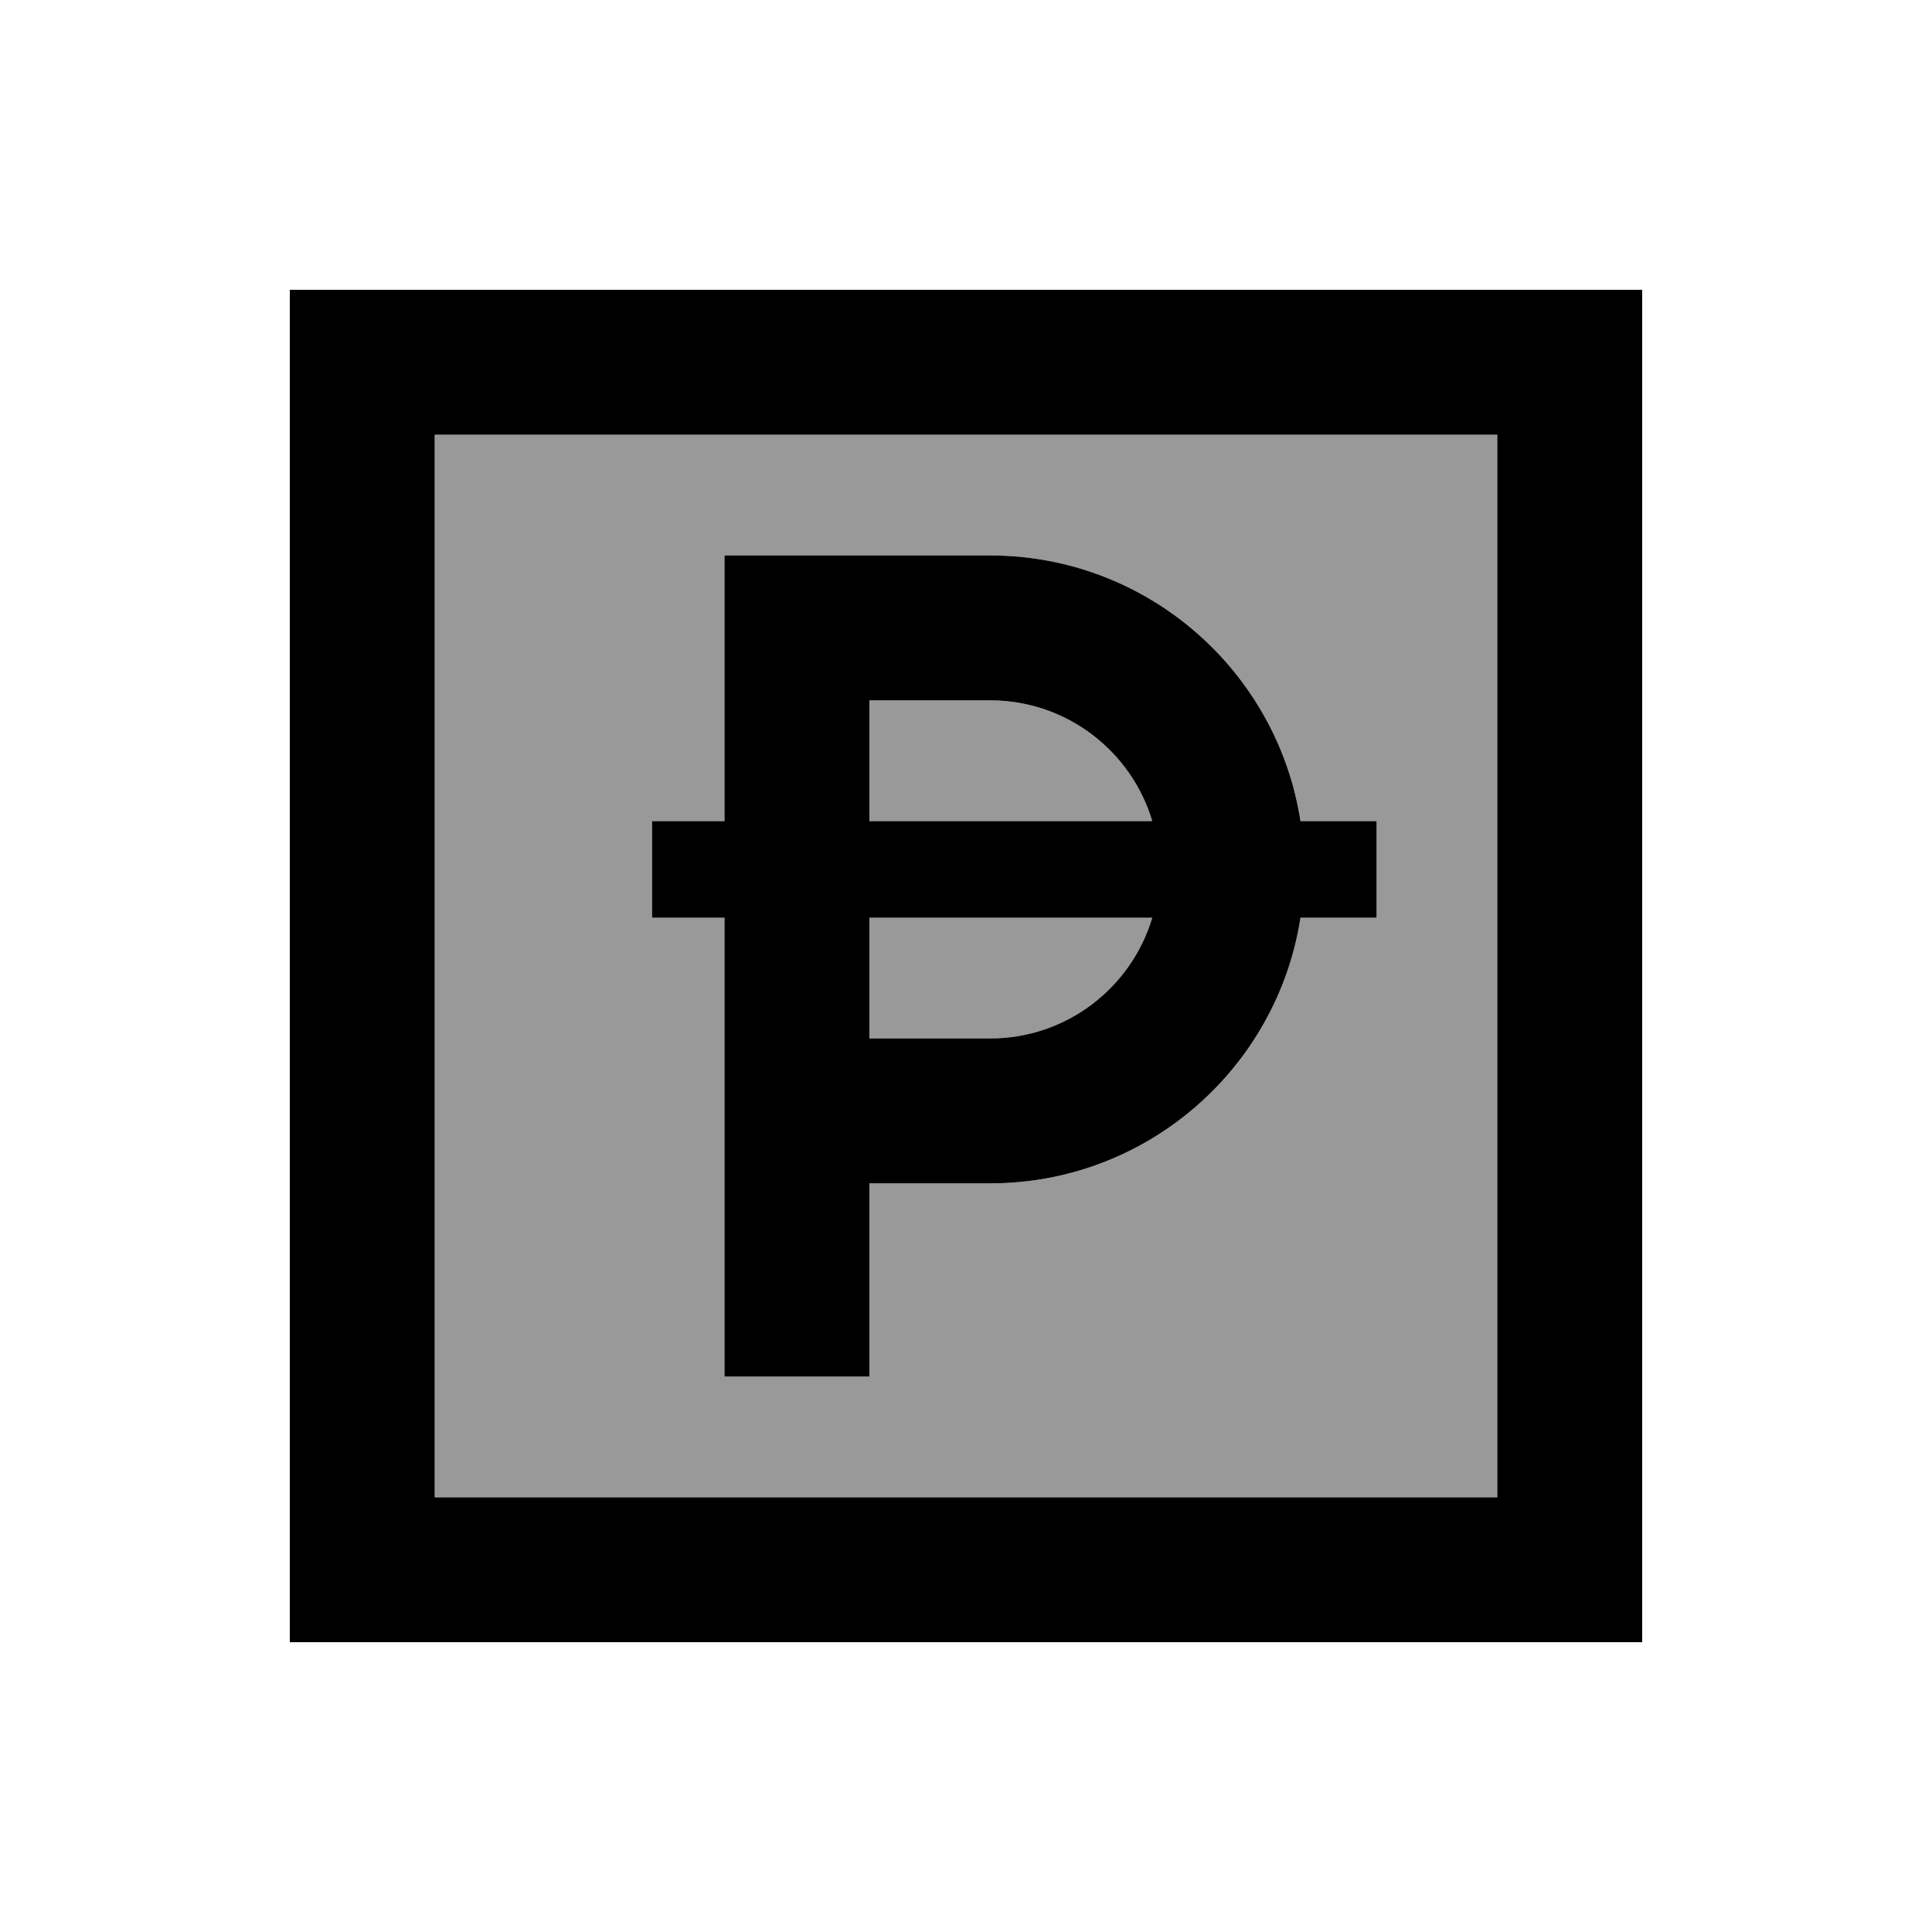
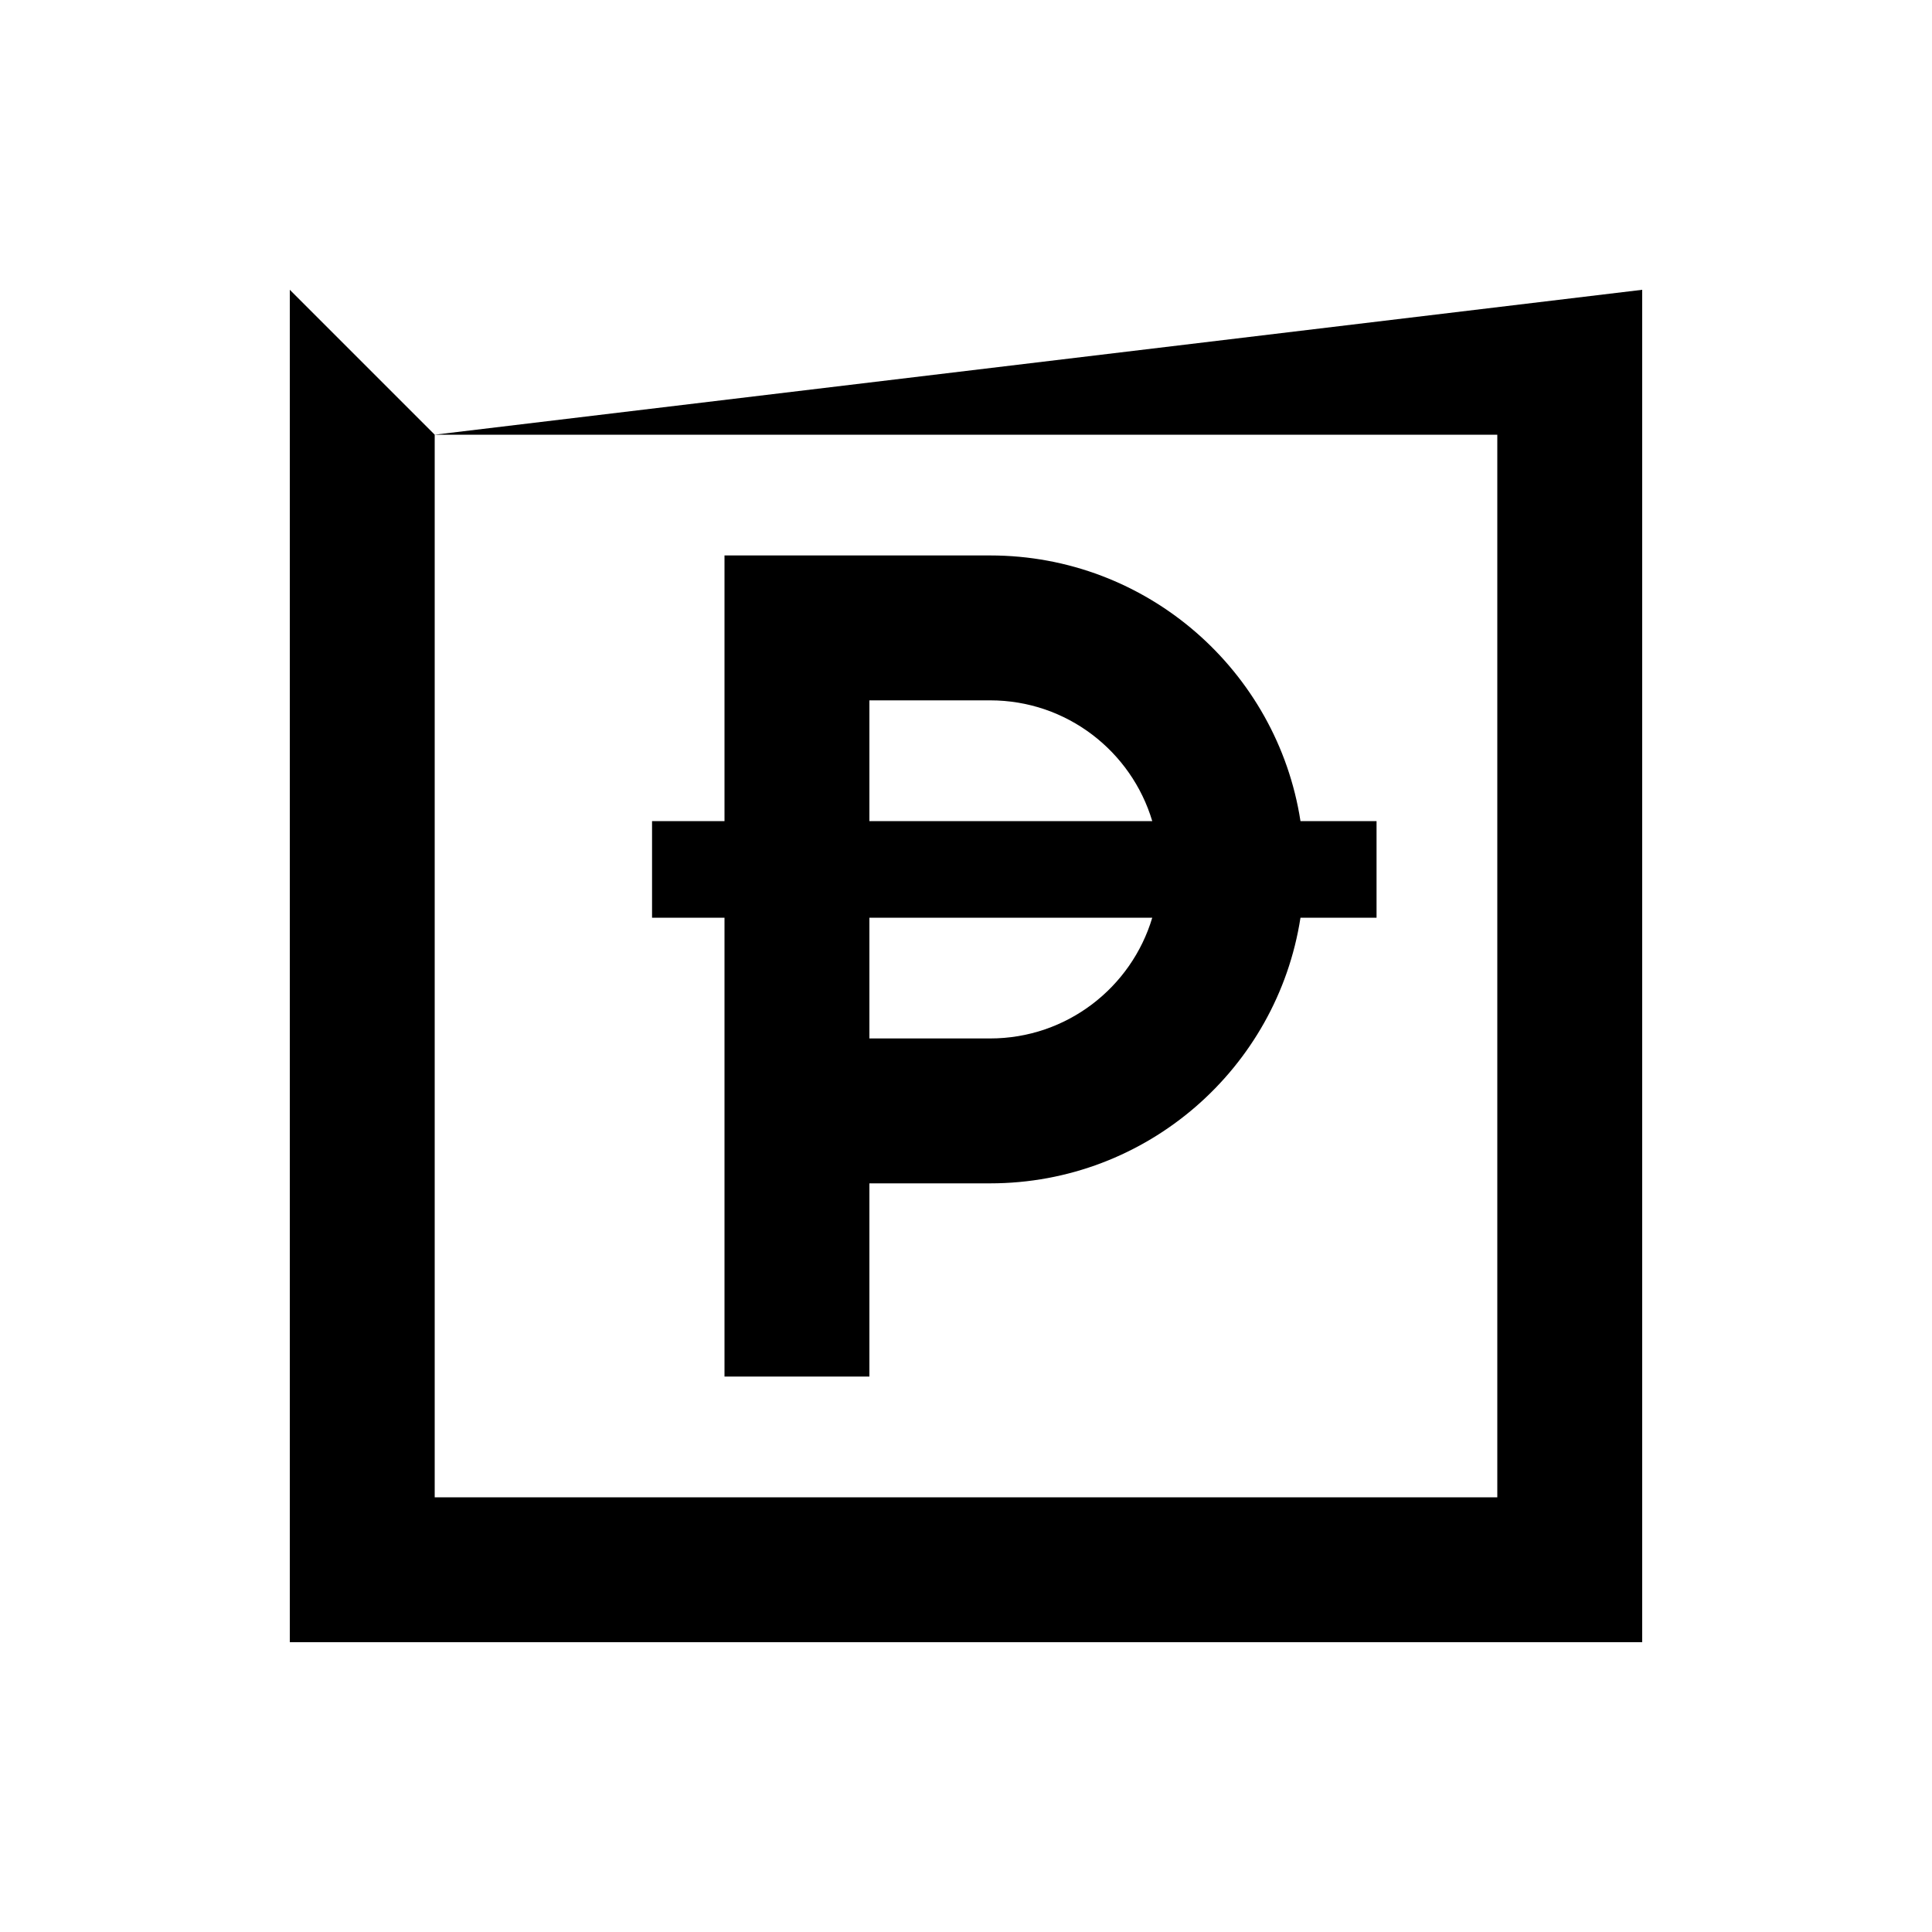
<svg xmlns="http://www.w3.org/2000/svg" viewBox="0 0 640 640">
-   <path opacity=".4" fill="currentColor" d="M144 144L496 144L496 496L144 496L144 144zM216 272L216 304L240 304L240 456L288 456L288 392L328 392C380 392 423.1 353.8 430.8 304L456 304L456 272L430.8 272C423.1 222.2 380 184 328 184L240 184L240 272L216 272zM288 232L328 232C353.4 232 374.8 248.9 381.7 272L288 272L288 232zM288 304L381.7 304C374.8 327.1 353.4 344 328 344L288 344L288 304z" />
-   <path fill="currentColor" d="M144 144L144 496L496 496L496 144L144 144zM96 96L544 96L544 544L96 544L96 96zM240 184L328 184C380 184 423.1 222.2 430.8 272L456 272L456 304L430.8 304C423.1 353.8 380 392 328 392L288 392L288 456L240 456L240 304L216 304L216 272L240 272L240 184zM328 232L288 232L288 272L381.7 272C374.8 248.9 353.4 232 328 232zM288 344L328 344C353.4 344 374.8 327.1 381.7 304L288 304L288 344z" />
+   <path fill="currentColor" d="M144 144L144 496L496 496L496 144L144 144zL544 96L544 544L96 544L96 96zM240 184L328 184C380 184 423.1 222.2 430.8 272L456 272L456 304L430.8 304C423.1 353.8 380 392 328 392L288 392L288 456L240 456L240 304L216 304L216 272L240 272L240 184zM328 232L288 232L288 272L381.7 272C374.8 248.9 353.4 232 328 232zM288 344L328 344C353.4 344 374.8 327.1 381.7 304L288 304L288 344z" />
</svg>